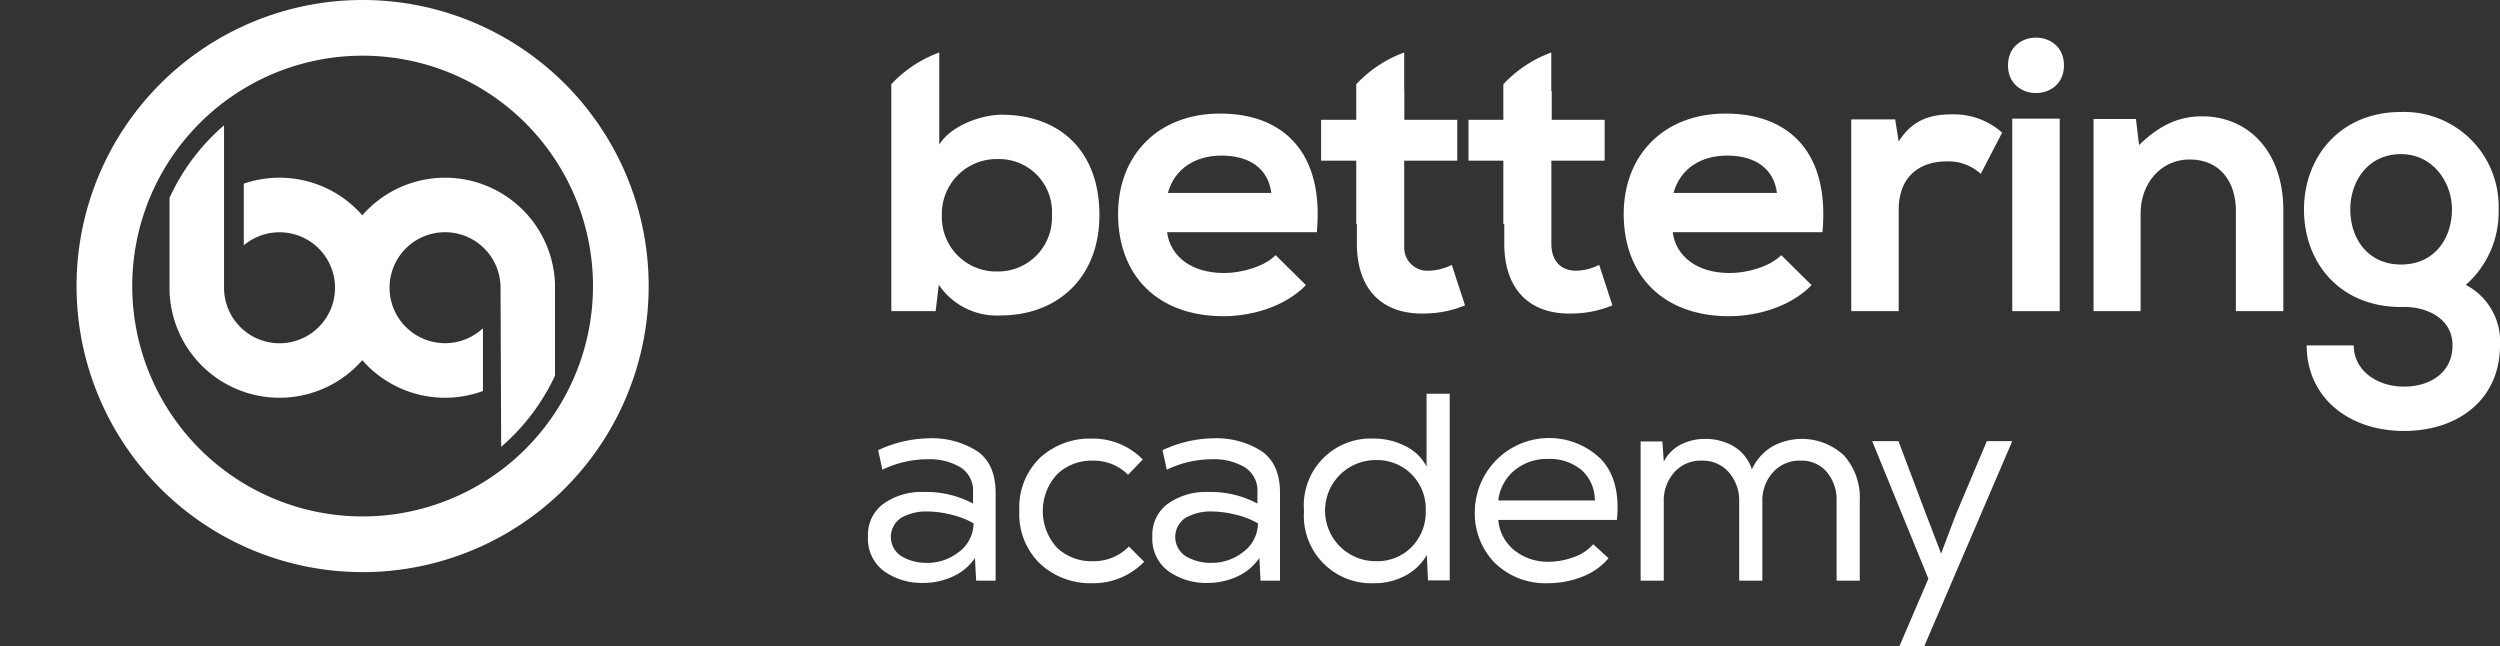
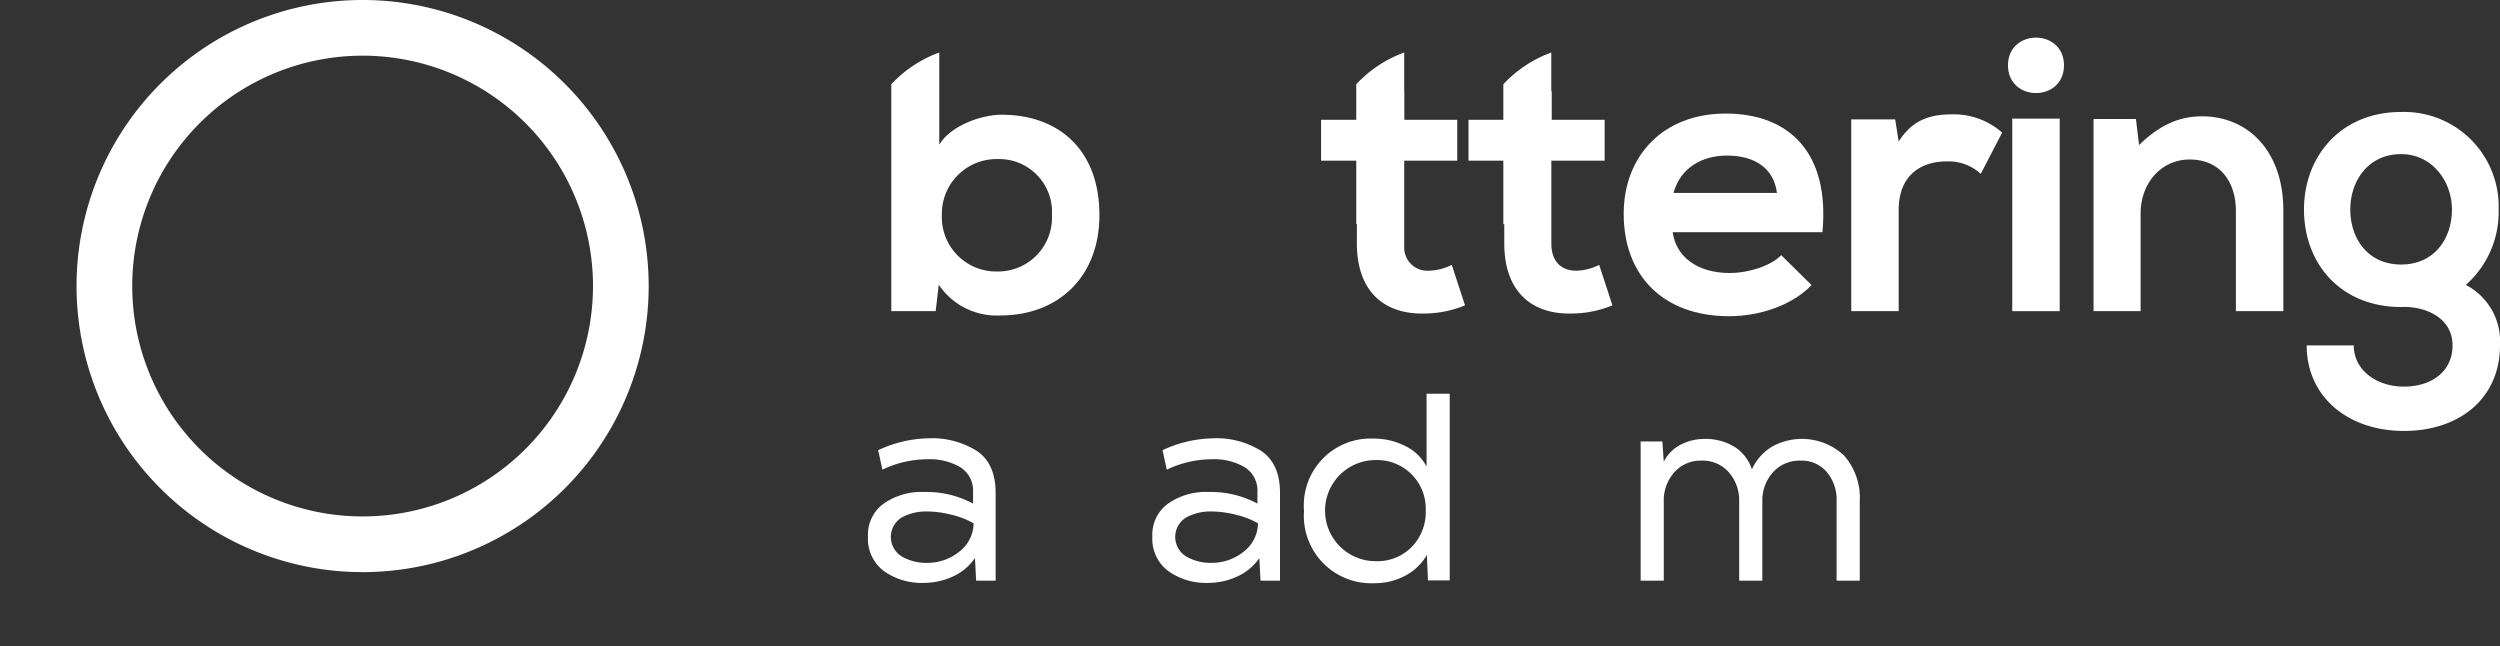
<svg xmlns="http://www.w3.org/2000/svg" id="Calque_1" data-name="Calque 1" width="294.762" height="76.22" viewBox="0 0 294.762 76.22">
  <rect x="0" y="0" width="294.762" height="76.22" fill="#333333" stroke="none" />
  <defs>
    <style>.cls-1{fill:#fff;}</style>
  </defs>
  <g id="Calque_2" data-name="Calque 2">
    <g id="Calque_1-2" data-name="Calque 1-2">
-       <path class="cls-1" d="M137.696,22.746c.825-2.936,3.302-4.403,6.328-4.403,3.21,0,5.503,1.467,5.87,4.403Zm6.145-9.356c-7.337,0-12.015,4.952-12.015,11.832,0,7.245,4.632,12.061,12.429,12.061,3.439,0,7.337-1.192,9.721-3.668l-3.577-3.532c-1.284,1.33-3.99,2.109-6.053,2.109-3.945,0-6.375-2.018-6.741-4.815h17.655c.872-9.309-3.852-13.987-11.419-13.987" />
      <path class="cls-1" d="M168.467,31.918a2.728,2.728,0,0,1-2.899-2.545h0q-.008-.121-.005-.242V18.94H171.815V14.124h-6.238V10.708l-.015.001V6.191a14.529,14.529,0,0,0-5.653,3.743v4.191h-4.146v4.815h4.146v7.468l.073.037v2.262c0,5.641,3.21,8.437,8.117,8.254a12.486,12.486,0,0,0,4.632-.962l-1.559-4.77a6.388,6.388,0,0,1-2.706.689" />
      <path class="cls-1" d="M185.847,31.918c-1.743,0-2.935-1.055-2.935-3.21V18.94h6.283V14.124h-6.238V10.747l-.053.005V6.191a14.524,14.524,0,0,0-5.652,3.743v4.191h-4.108v4.815h4.108v7.468l.11.056v2.244c0,5.641,3.21,8.437,8.117,8.254a12.487,12.487,0,0,0,4.632-.962l-1.559-4.77a6.383,6.383,0,0,1-2.706.689" />
      <path class="cls-1" d="M197.312,22.746c.825-2.936,3.302-4.403,6.328-4.403,3.21,0,5.503,1.467,5.87,4.403Zm6.145-9.356c-7.337,0-12.015,4.952-12.015,11.832,0,7.245,4.632,12.061,12.429,12.061,3.439,0,7.337-1.192,9.721-3.668l-3.577-3.532c-1.284,1.33-3.99,2.109-6.053,2.109-3.945,0-6.375-2.018-6.741-4.815h17.655c.872-9.309-3.852-13.987-11.419-13.987" />
      <path class="cls-1" d="M223.864,16.692l-.412-2.614h-5.182V36.687H223.864V24.763c0-4.172,2.706-5.731,5.641-5.731a5.587,5.587,0,0,1,4.035,1.467l2.523-4.862a8.585,8.585,0,0,0-5.824-2.155c-2.293,0-4.632.412-6.375,3.21" />
      <rect class="cls-1" x="237.255" y="13.987" width="5.594" height="22.7" />
      <path class="cls-1" d="M236.75,7.704c0,4.357,6.603,4.357,6.603,0s-6.603-4.357-6.603,0" />
      <path class="cls-1" d="M259.634,13.712c-2.843,0-5.136,1.146-7.429,3.393l-.367-3.073h-4.999V36.687h5.549V25.13c0-3.44,2.338-6.328,5.778-6.328,3.577,0,5.457,2.613,5.457,6.053v11.832h5.594V24.81c0-7.108-4.265-11.098-9.584-11.098" />
      <path class="cls-1" d="M117.609,32.01a6.409,6.409,0,0,1-6.561-6.254v0q-.005-.198.003-.396a6.452,6.452,0,0,1,6.296-6.604q.131-.003.262-.001a6.237,6.237,0,0,1,6.428,6.04q.009.282-.008.564a6.354,6.354,0,0,1-6.05,6.643q-.185.009-.369.006m.504-18.482c-2.354,0-5.998,1.253-7.371,3.534V6.19a14.558,14.558,0,0,0-5.653,3.743V36.687h5.229l.367-3.118a8.227,8.227,0,0,0,7.29,3.622c6.65,0,11.649-4.402,11.649-11.831,0-7.797-4.907-11.832-11.51-11.832" />
      <path class="cls-1" d="M283.104,18.171c3.667,0,5.993,3.221,5.993,6.53,0,3.355-2.012,6.486-5.993,6.486-3.982,0-5.994-3.131-5.994-6.486,0-3.31,2.058-6.53,5.994-6.53M290.727,33.593a11.444,11.444,0,0,0,3.873-8.892,11.148,11.148,0,0,0-10.788-11.497h0q-.377-.012-.753.001c-7.023,0-11.407,5.189-11.407,11.496,0,6.352,4.294,11.496,11.452,11.496.159,0,.316-.005.473-.011,2.754.048,5.589,1.47,5.589,4.536,0,3.118-2.521,4.861-5.731,4.861s-5.916-1.926-5.916-4.861H271.97c0,6.098,4.907,10.088,11.465,10.088s11.327-3.852,11.327-10.088a7.501,7.501,0,0,0-4.035-7.13" />
      <path class="cls-1" d="M112.178,60.688a11.921,11.921,0,0,0-2.846-.383,5.924,5.924,0,0,0-3.048.732,2.694,2.694,0,0,0,.051,4.578,5.754,5.754,0,0,0,2.929.75,5.99,5.99,0,0,0,3.813-1.299,4.28,4.28,0,0,0,1.715-3.363,9.676,9.676,0,0,0-2.614-1.015m2.747,5.144a6.275,6.275,0,0,1-2.63,2.164,8.264,8.264,0,0,1-3.429.732,7.651,7.651,0,0,1-4.628-1.381,4.724,4.724,0,0,1-1.898-4.079,4.508,4.508,0,0,1,1.931-3.945,7.767,7.767,0,0,1,4.661-1.316,11.662,11.662,0,0,1,5.794,1.365V58.074a3.253,3.253,0,0,0-1.515-2.996,7.156,7.156,0,0,0-3.812-.932,12.386,12.386,0,0,0-5.36,1.231l-.5-2.297a14.501,14.501,0,0,1,5.893-1.398,9.919,9.919,0,0,1,5.792,1.515q2.165,1.513,2.165,4.91V68.462h-2.298l-.133-2.597Z" />
-       <path class="cls-1" d="M134.903,66.232a8.346,8.346,0,0,1-6.126,2.531,8.678,8.678,0,0,1-6.127-2.281,8.093,8.093,0,0,1-2.463-6.243,8.128,8.128,0,0,1,2.431-6.259,8.678,8.678,0,0,1,6.159-2.265,8.192,8.192,0,0,1,5.96,2.464l-1.732,1.798a5.718,5.718,0,0,0-4.162-1.665,5.839,5.839,0,0,0-4.212,1.615,6.412,6.412,0,0,0,0,8.657,5.864,5.864,0,0,0,4.179,1.582,5.758,5.758,0,0,0,4.294-1.732l1.832,1.832Z" />
      <path class="cls-1" d="M145.707,60.688a11.921,11.921,0,0,0-2.846-.383,5.924,5.924,0,0,0-3.048.732,2.694,2.694,0,0,0,.051,4.578,5.751,5.751,0,0,0,2.929.75,5.984,5.984,0,0,0,3.812-1.299,4.277,4.277,0,0,0,1.716-3.363,9.676,9.676,0,0,0-2.614-1.015m2.747,5.144a6.275,6.275,0,0,1-2.63,2.164,8.268,8.268,0,0,1-3.429.732,7.651,7.651,0,0,1-4.628-1.381,4.724,4.724,0,0,1-1.898-4.079,4.505,4.505,0,0,1,1.931-3.945,7.764,7.764,0,0,1,4.661-1.316,11.662,11.662,0,0,1,5.794,1.365V58.074a3.253,3.253,0,0,0-1.515-2.996,7.156,7.156,0,0,0-3.812-.932,12.386,12.386,0,0,0-5.36,1.231l-.5-2.297a14.501,14.501,0,0,1,5.893-1.398,9.919,9.919,0,0,1,5.792,1.515q2.165,1.513,2.165,4.91V68.462H148.621l-.133-2.597Z" />
      <path class="cls-1" d="M162.272,54.245a5.96,5.96,0,0,0-.163,11.92q.081.001.163,0a5.645,5.645,0,0,0,4.162-1.665,5.854,5.854,0,0,0,1.665-4.328,5.723,5.723,0,0,0-5.513-5.925h0q-.173-.006-.347-.002Zm8.657-7.851V68.429H168.365l-.133-2.996a6.392,6.392,0,0,1-2.613,2.48,7.631,7.631,0,0,1-3.546.849,7.953,7.953,0,0,1-8.324-8.524,7.883,7.883,0,0,1,8.291-8.524,8.066,8.066,0,0,1,3.595.849,5.55,5.55,0,0,1,2.564,2.447V46.427h2.697Z" />
-       <path class="cls-1" d="M188.043,59.04a4.819,4.819,0,0,0-1.599-3.646,5.883,5.883,0,0,0-3.962-1.283,6.019,6.019,0,0,0-3.862,1.299,5.396,5.396,0,0,0-1.964,3.597h11.388Zm1.598,6.792A7.551,7.551,0,0,1,186.511,68.013a10.855,10.855,0,0,1-3.962.748,8.56,8.56,0,0,1-6.259-2.347,8.342,8.342,0,0,1-2.398-6.242,8.759,8.759,0,0,1,14.867-6.044q2.347,2.48,1.881,7.175H176.655a5.105,5.105,0,0,0,1.899,3.579,6.244,6.244,0,0,0,4.061,1.349,8.416,8.416,0,0,0,2.947-.55,5.237,5.237,0,0,0,2.281-1.514l1.832,1.664Z" />
      <path class="cls-1" d="M193.471,52.048h2.531l.166,2.398a4.515,4.515,0,0,1,2.015-2.031,6.206,6.206,0,0,1,2.846-.666,6.6,6.6,0,0,1,3.363.865,4.925,4.925,0,0,1,2.165,2.73,6.074,6.074,0,0,1,2.396-2.697,7.27,7.27,0,0,1,8.473,1.066,7.507,7.507,0,0,1,1.849,5.36v9.389h-2.731V59.074a5.078,5.078,0,0,0-1.148-3.413,3.879,3.879,0,0,0-3.113-1.349,4.17,4.17,0,0,0-3.246,1.382,4.944,4.944,0,0,0-1.249,3.446v9.323h-2.73V59.14a5.025,5.025,0,0,0-1.215-3.446,4.07,4.07,0,0,0-3.214-1.382A4.121,4.121,0,0,0,197.4,55.694a4.987,4.987,0,0,0-1.232,3.446v9.323h-2.73V52.015Z" />
-       <polygon class="cls-1" points="226.867 76.22 223.938 76.22 227.367 68.229 220.741 52.015 223.837 52.015 227.067 60.572 228.865 65.266 230.63 60.605 234.259 52.015 237.254 52.015 226.867 76.22" />
      <path class="cls-1" d="M42.753,60.891A27.163,27.163,0,1,1,69.917,33.728h0a27.163,27.163,0,0,1-27.163,27.162H42.753M42.753,0a33.728,33.728,0,1,0,.001,0H42.753" />
-       <path class="cls-1" d="M65.435,33.454A12.965,12.965,0,0,0,42.717,25.385,12.965,12.965,0,0,0,28.744,21.655v7.27a6.543,6.543,0,1,1-2.329,5.002c0-.066.003-.133.005-.199h-.005V14.773A25.09,25.09,0,0,0,19.989,23.322V33.731c-.001.064-.005.129-.005.194A12.97,12.97,0,0,0,42.717,42.464a12.945,12.945,0,0,0,14.226,3.635V38.699a6.543,6.543,0,1,1,2.073-4.839h.001L59.091,52.683a25.097,25.097,0,0,0,6.344-8.382Z" />
    </g>
  </g>
</svg>